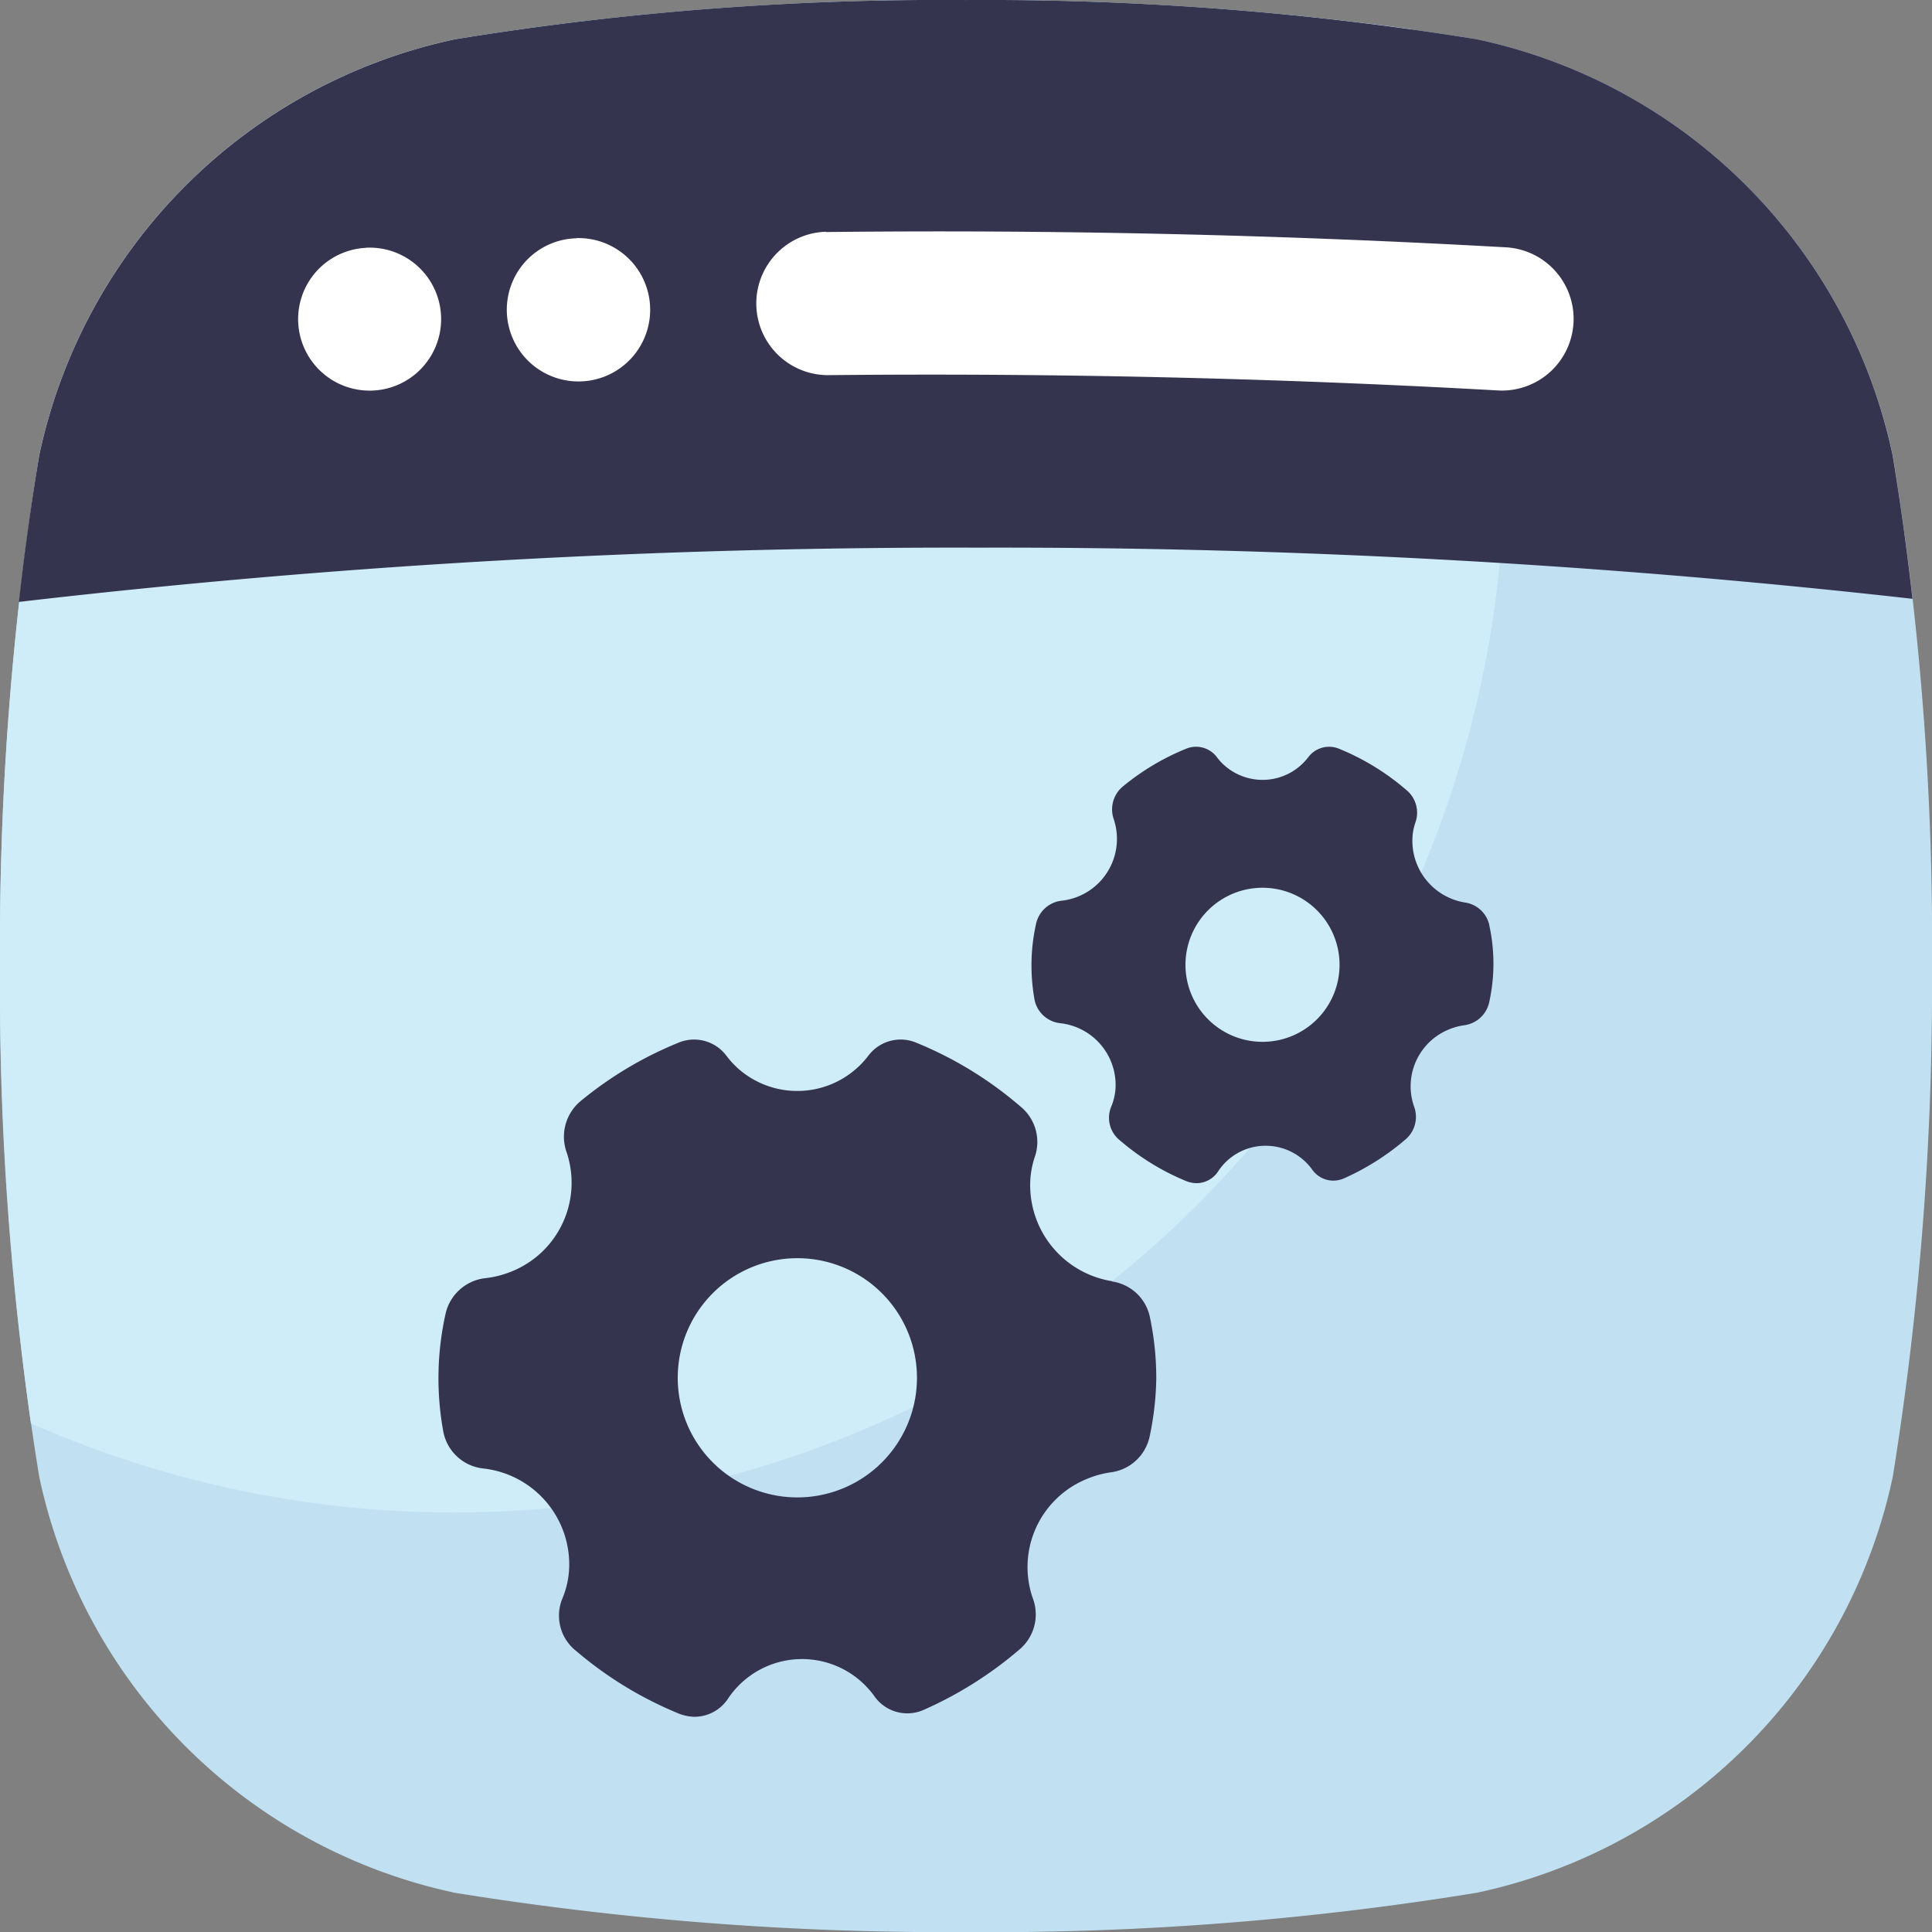
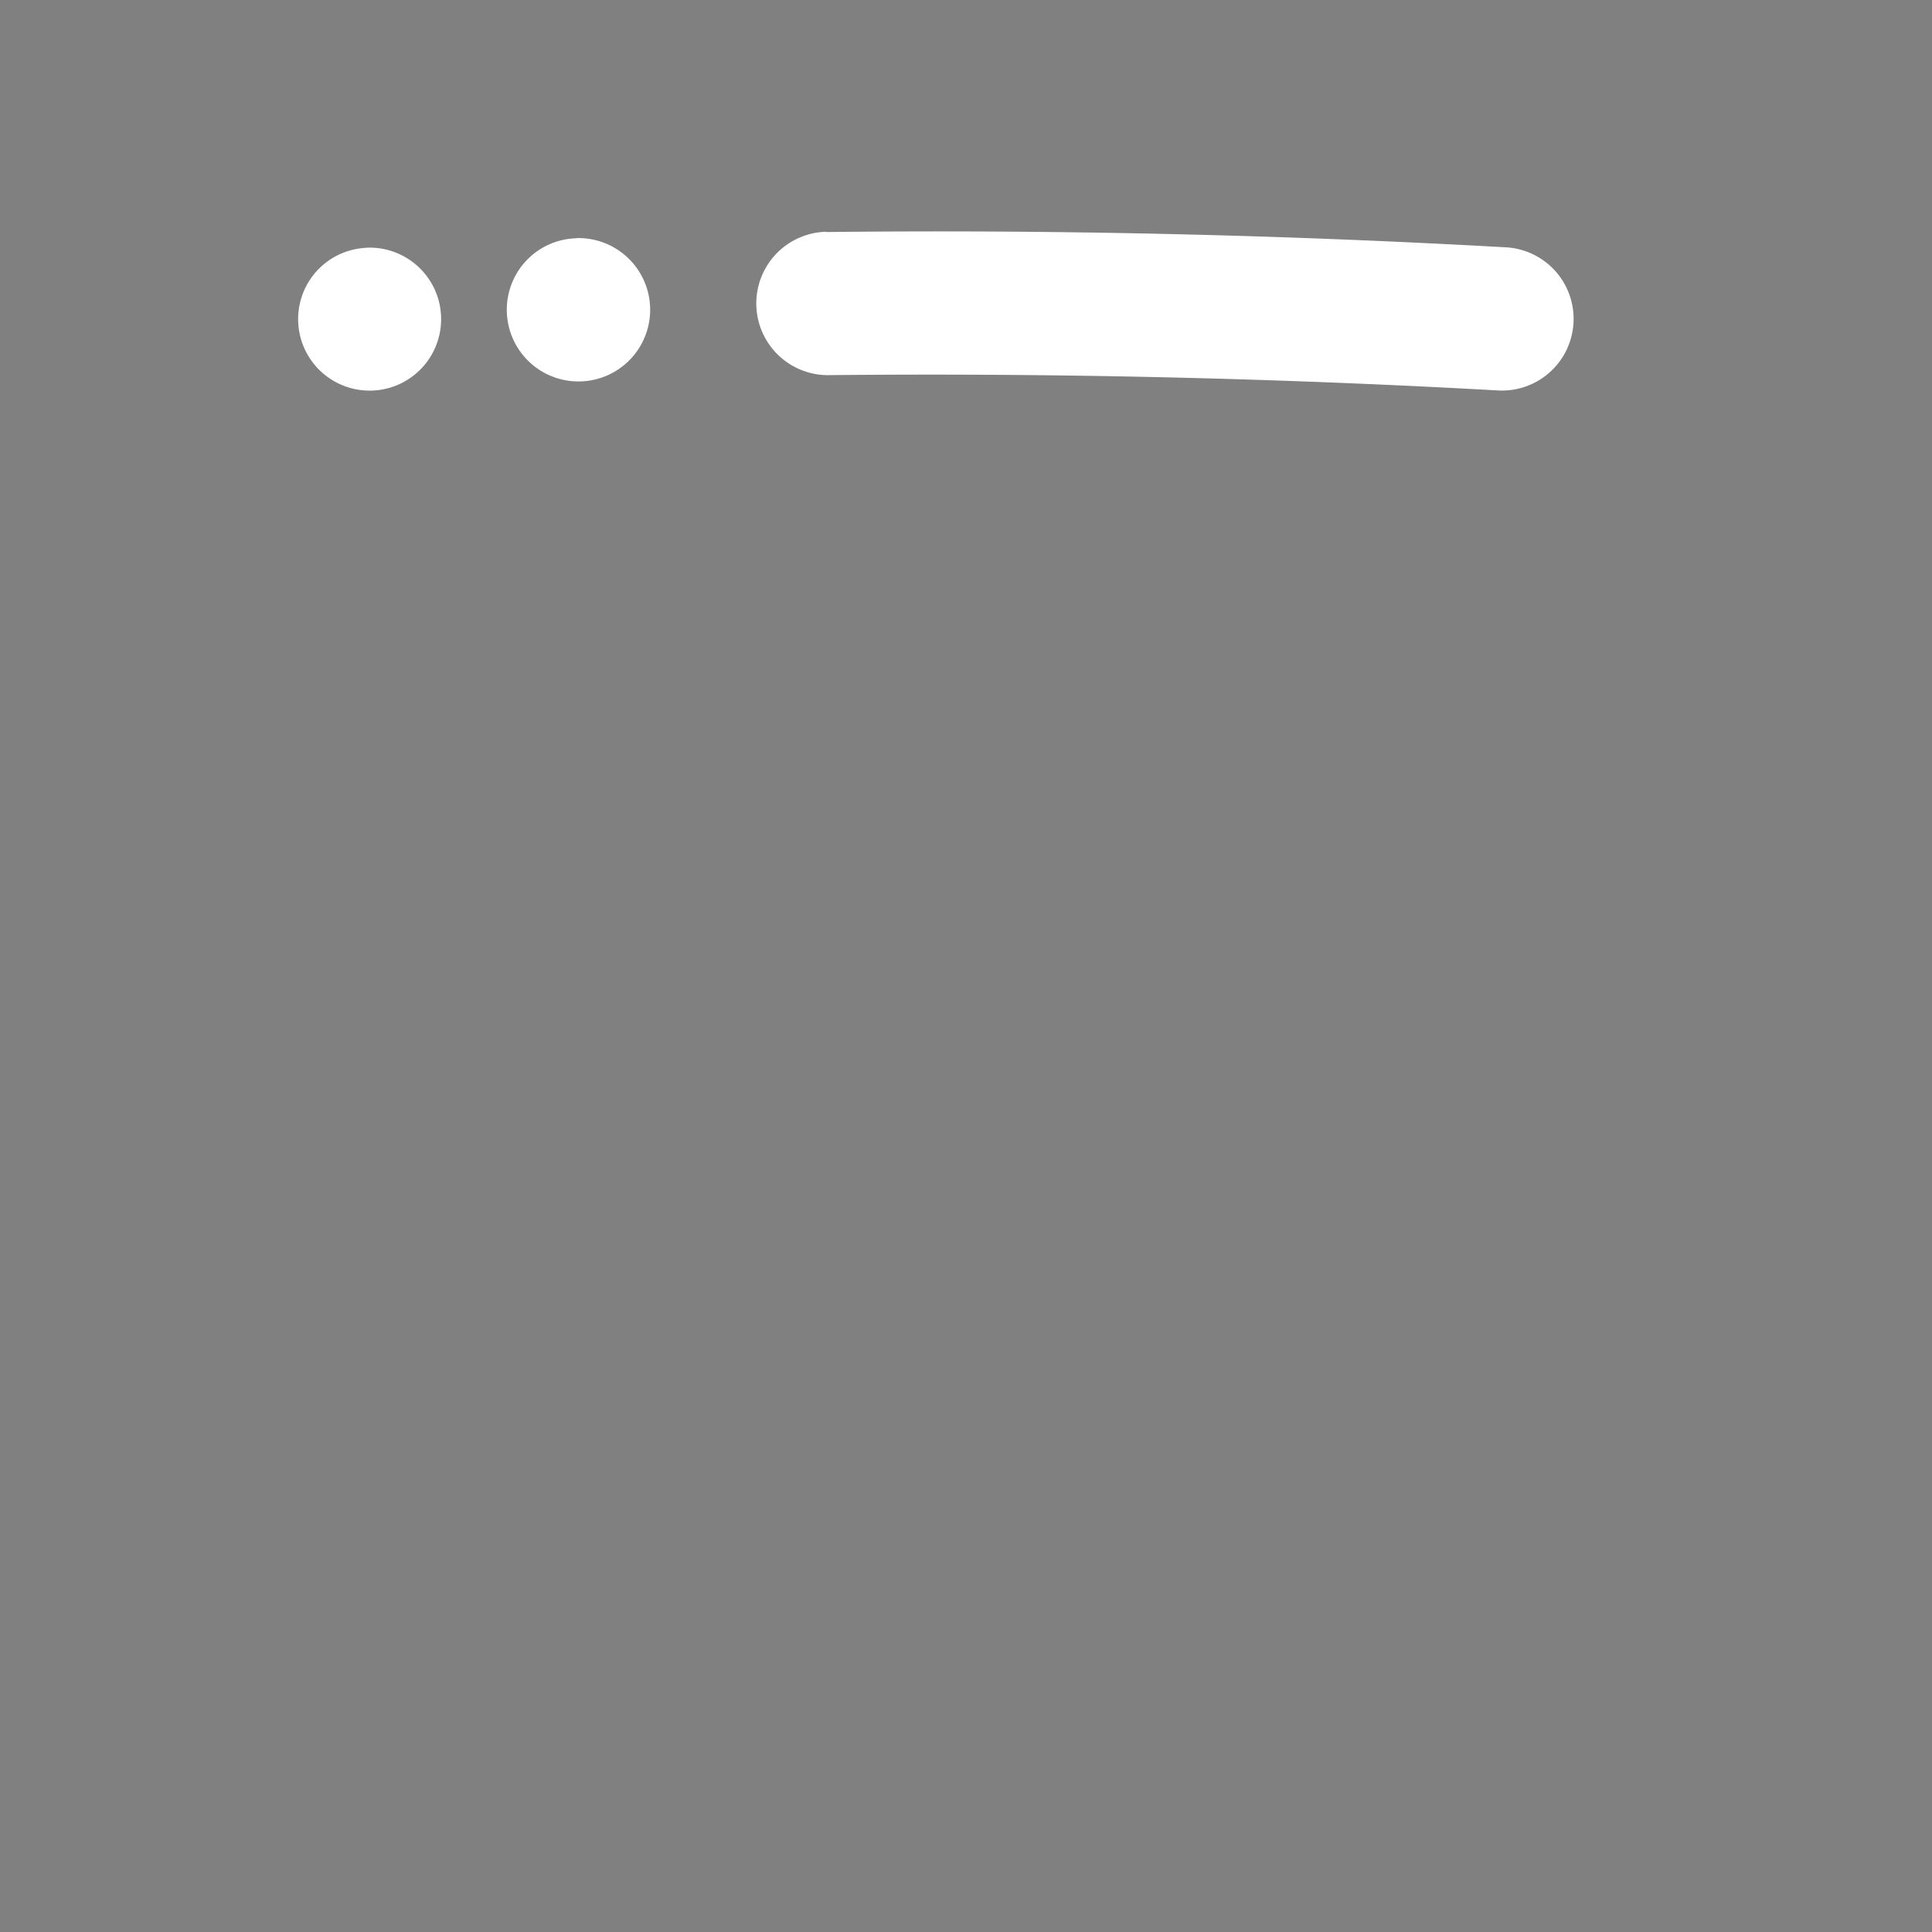
<svg xmlns="http://www.w3.org/2000/svg" width="63.447" height="63.447" viewBox="0 0 63.447 63.447">
  <rect x="0" y="0" width="63.447" height="63.447" fill="#808080" stroke="none" />
  <g id="feature4" transform="translate(0.001 0.001)">
-     <path id="Path_404" data-name="Path 404" d="M62.157,14.948A17.736,17.736,0,0,0,48.5,1.288,101.389,101.389,0,0,0,31.723,0,99.377,99.377,0,0,0,14.948,1.288a17.736,17.736,0,0,0-13.66,13.66A101.389,101.389,0,0,0,0,31.723,99.377,99.377,0,0,0,1.288,48.5a17.736,17.736,0,0,0,13.66,13.66,101.389,101.389,0,0,0,16.775,1.289A99.508,99.508,0,0,0,48.5,62.157,17.736,17.736,0,0,0,62.157,48.5a101.389,101.389,0,0,0,1.289-16.775A99.509,99.509,0,0,0,62.157,14.948Z" transform="translate(0 0)" fill="#c1e1f3" />
-     <path id="Path_405" data-name="Path 405" d="M14.94,49.669A34.48,34.48,0,0,0,46.336.957,104.732,104.732,0,0,0,31.723,0,101.252,101.252,0,0,0,14.948,1.289a17.736,17.736,0,0,0-13.66,13.66A101.389,101.389,0,0,0,0,31.723,104.163,104.163,0,0,0,1.015,46.74,34.334,34.334,0,0,0,14.94,49.669Z" transform="translate(-0.001 -0.001)" fill="#cfecf9" />
-     <path id="Path_406" data-name="Path 406" d="M5.669,14.948C5.434,16.363,5.2,17.968,5,19.766a266.593,266.593,0,0,1,31.525-1.782,267.849,267.849,0,0,1,30.661,1.68c-.2-1.763-.423-3.327-.653-4.716A17.723,17.723,0,0,0,52.879,1.288,101.389,101.389,0,0,0,36.1,0,99.377,99.377,0,0,0,19.329,1.288a17.736,17.736,0,0,0-13.66,13.66Z" transform="translate(-4.381 0)" fill="#34344f" />
    <path id="Path_407" data-name="Path 407" d="M96.308,61.345q11.153-.124,22.291.5a2.354,2.354,0,1,1-.263,4.7q-10.98-.612-21.977-.5a2.355,2.355,0,0,1-.051-4.709Zm-8.2.2a2.354,2.354,0,1,1-1.646.744A2.347,2.347,0,0,1,88.107,61.55Zm-6.9.315a2.348,2.348,0,1,1-1.632.775A2.347,2.347,0,0,1,81.2,61.864Z" transform="translate(-69.184 -53.726)" fill="#fff" />
    <g id="Group_194" data-name="Group 194" transform="translate(14.4 24.523)">
-       <path id="Path_408" data-name="Path 408" d="M138.336,283.4a3.191,3.191,0,0,1-2.68-3.47,3.01,3.01,0,0,1,.151-.657,1.5,1.5,0,0,0-.487-1.611,12.422,12.422,0,0,0-3.419-2.094,1.326,1.326,0,0,0-1.573.423,2.93,2.93,0,0,1-4.167.519,2.85,2.85,0,0,1-.5-.519,1.326,1.326,0,0,0-1.573-.423,12.364,12.364,0,0,0-3.181,1.892,1.522,1.522,0,0,0-.507,1.656,3.141,3.141,0,0,1-1.775,3.958,3.206,3.206,0,0,1-.88.226,1.511,1.511,0,0,0-1.3,1.154,9.723,9.723,0,0,0-.076,3.895,1.5,1.5,0,0,0,1.3,1.2,3.17,3.17,0,0,1,2.829,3.325,2.918,2.918,0,0,1-.229.968,1.473,1.473,0,0,0,.46,1.7,12.479,12.479,0,0,0,3.384,2.062,1.517,1.517,0,0,0,.478.1,1.319,1.319,0,0,0,1.123-.591,2.923,2.923,0,0,1,4.811-.082,1.321,1.321,0,0,0,1.627.442,12.718,12.718,0,0,0,3.114-1.96,1.506,1.506,0,0,0,.48-1.646,3.122,3.122,0,0,1,1.735-3.965,3.194,3.194,0,0,1,.83-.229,1.5,1.5,0,0,0,1.252-1.173,9.78,9.78,0,0,0,.218-1.913,9.665,9.665,0,0,0-.212-2.02,1.487,1.487,0,0,0-1.234-1.157Zm-10.342,7.1a3.928,3.928,0,1,1,3.928-3.928,3.928,3.928,0,0,1-3.928,3.928Z" transform="translate(-116.21 -265.849)" fill="#34344f" />
-       <path id="Path_409" data-name="Path 409" d="M288.351,203.757a.957.957,0,0,0-.791-.744,2.055,2.055,0,0,1-1.726-2.238,1.866,1.866,0,0,1,.1-.423.964.964,0,0,0-.314-1.04,7.975,7.975,0,0,0-2.2-1.348.854.854,0,0,0-1.012.271,1.886,1.886,0,0,1-2.684.335,1.8,1.8,0,0,1-.323-.335.855.855,0,0,0-1.014-.271,7.981,7.981,0,0,0-2.048,1.218.978.978,0,0,0-.33,1.071,2.043,2.043,0,0,1-1.709,2.7.969.969,0,0,0-.831.743,6.193,6.193,0,0,0-.154,1.363,6.34,6.34,0,0,0,.1,1.143.965.965,0,0,0,.837.772,2.043,2.043,0,0,1,1.823,2.141,1.9,1.9,0,0,1-.149.62.95.95,0,0,0,.3,1.094,8.018,8.018,0,0,0,2.181,1.336.953.953,0,0,0,.309.063.849.849,0,0,0,.724-.38A1.859,1.859,0,0,1,281,211a1.88,1.88,0,0,1,1.534.784.851.851,0,0,0,1.047.285,8.222,8.222,0,0,0,2-1.263.972.972,0,0,0,.31-1.061,2.016,2.016,0,0,1,1.115-2.558,2.061,2.061,0,0,1,.534-.147.967.967,0,0,0,.807-.756,5.866,5.866,0,0,0,0-2.533Zm-7.453,3.83a2.53,2.53,0,1,1,2.534-2.529A2.53,2.53,0,0,1,280.9,207.587Z" transform="translate(-253.842 -197.897)" fill="#34344f" />
-     </g>
+       </g>
  </g>
</svg>